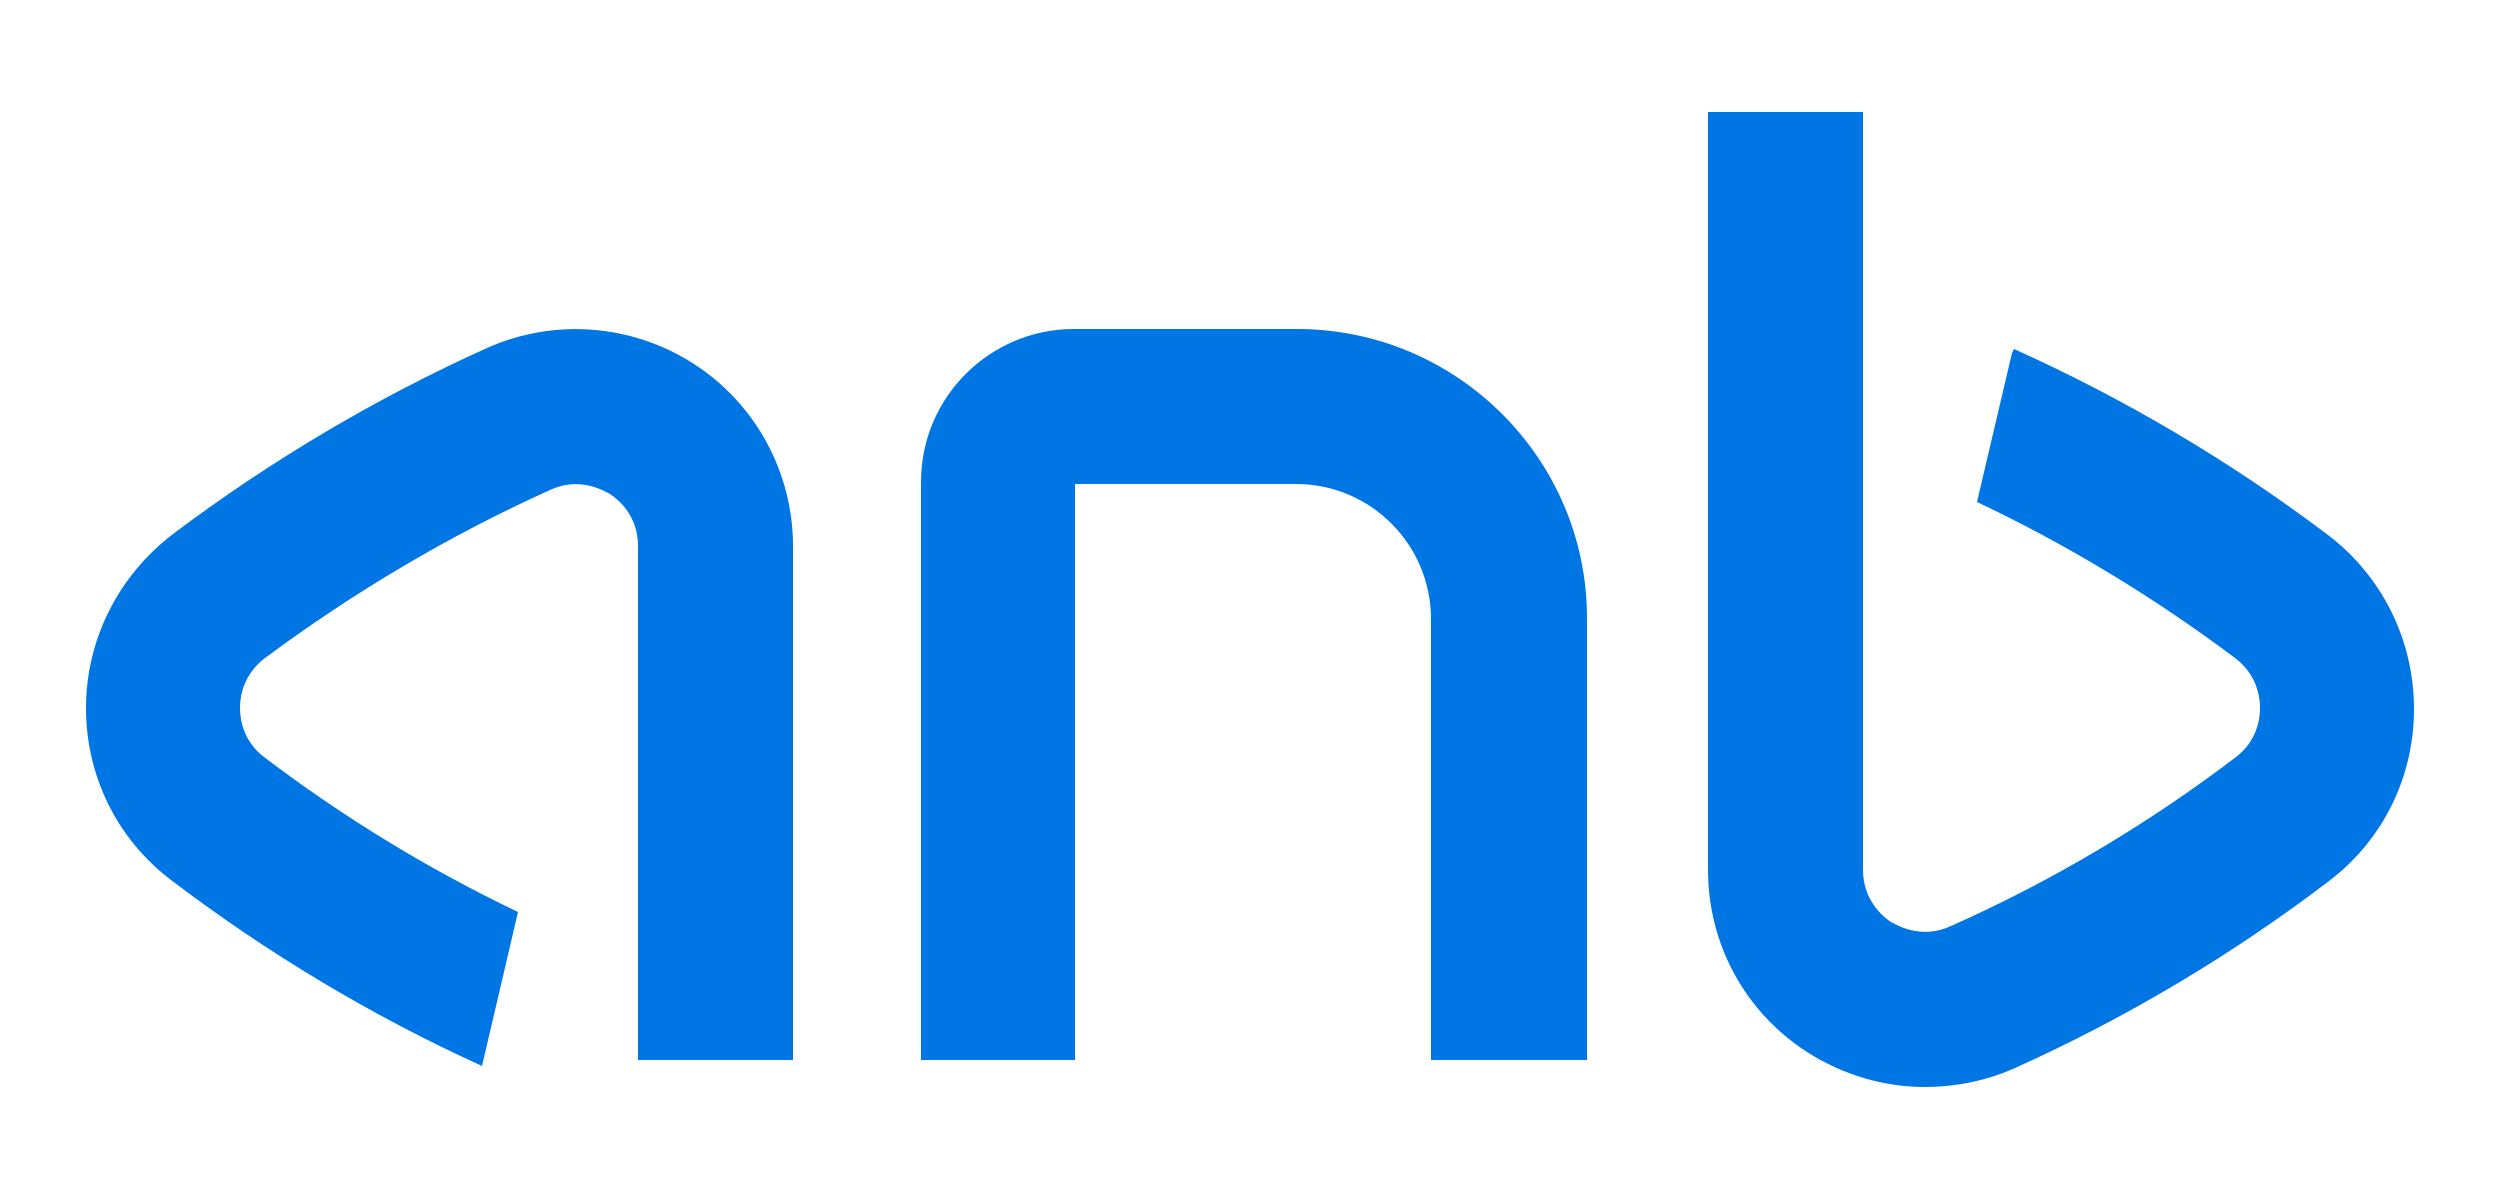
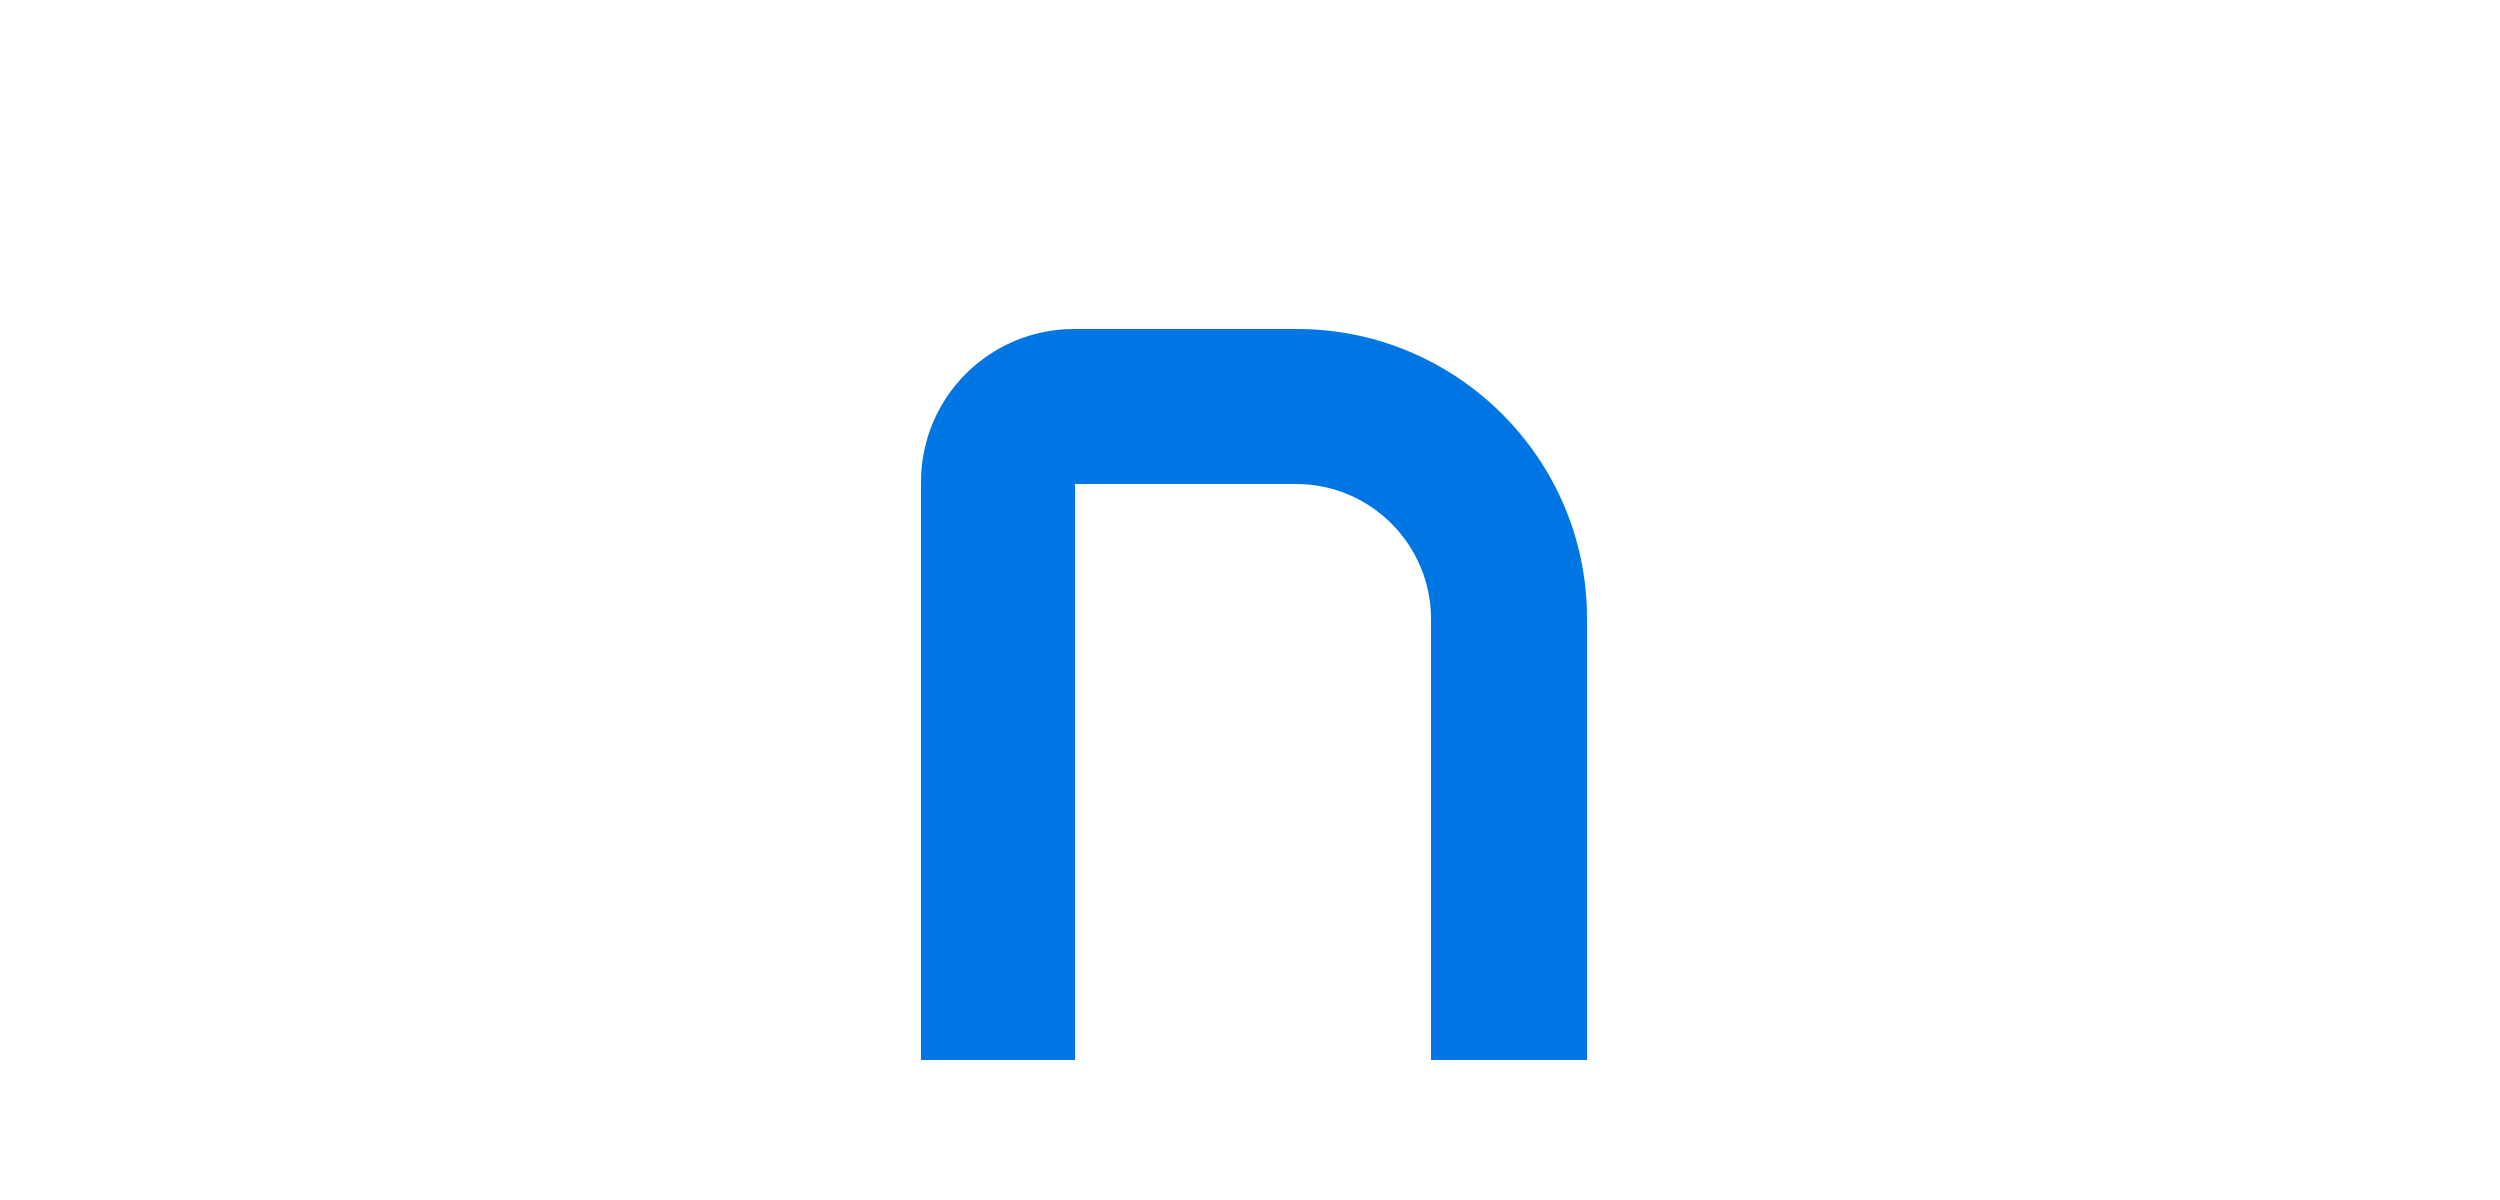
<svg xmlns="http://www.w3.org/2000/svg" version="1.1" id="Layer_1" x="0px" y="0px" viewBox="0 0 250 120" style="enable-background:new 0 0 250 120;" xml:space="preserve">
  <style type="text/css">
	.st0{fill:#0076E5;}
	.st1{fill:#FFFFFF;}
</style>
  <g>
    <g>
-       <path class="st0" d="M69.4,36.4c-6.2-4-14-4.6-20.7-1.6c-11.1,5-21.7,11.3-31.4,18.6C11.8,57.6,8.6,64,8.6,70.8    c0,6.8,3.1,13.1,8.5,17.2c9.6,7.3,20.1,13.6,31.1,18.6l3.6-15.4c-9-4.3-17.5-9.5-25.4-15.5c-2.1-1.6-2.4-3.8-2.4-4.9    c0-2,0.9-3.8,2.5-5C35.4,59.2,45,53.5,55,49c2.8-1.3,5.1-0.1,6,0.4c0.9,0.6,2.8,2.2,2.8,5.2l0,51.4l15.5,0l0-51.4    C79.3,47.3,75.6,40.4,69.4,36.4" />
-       <path class="st0" d="M232.8,53.5c-9.8-7.4-20.3-13.6-31.4-18.6l-0.2,0.4l-3.5,14.9c9.1,4.3,17.8,9.6,25.8,15.6    c1.6,1.2,2.5,3,2.5,5c0,1.1-0.3,3.3-2.4,4.9c-8.8,6.7-18.4,12.4-28.5,16.9c-2.8,1.3-5.1,0.1-6-0.4c-0.8-0.5-2.8-2.2-2.8-5.2    l0-75.8l-15.5,0l0,75.8c0,7.4,3.7,14.2,9.9,18.2c3.6,2.3,7.7,3.5,11.8,3.5c3,0,6.1-0.6,9-1.9c11.1-5,21.7-11.3,31.4-18.7    c5.4-4.1,8.5-10.4,8.5-17.2C241.4,64,238.2,57.6,232.8,53.5" />
      <path class="st0" d="M158.6,106h-15.5V61.9c0-7.4-6-13.5-13.5-13.5h-22.1V106H92.1V48.2c0-8.5,6.9-15.3,15.3-15.3h22.3    c16,0,29,13,29,28.9V106z" />
    </g>
  </g>
</svg>